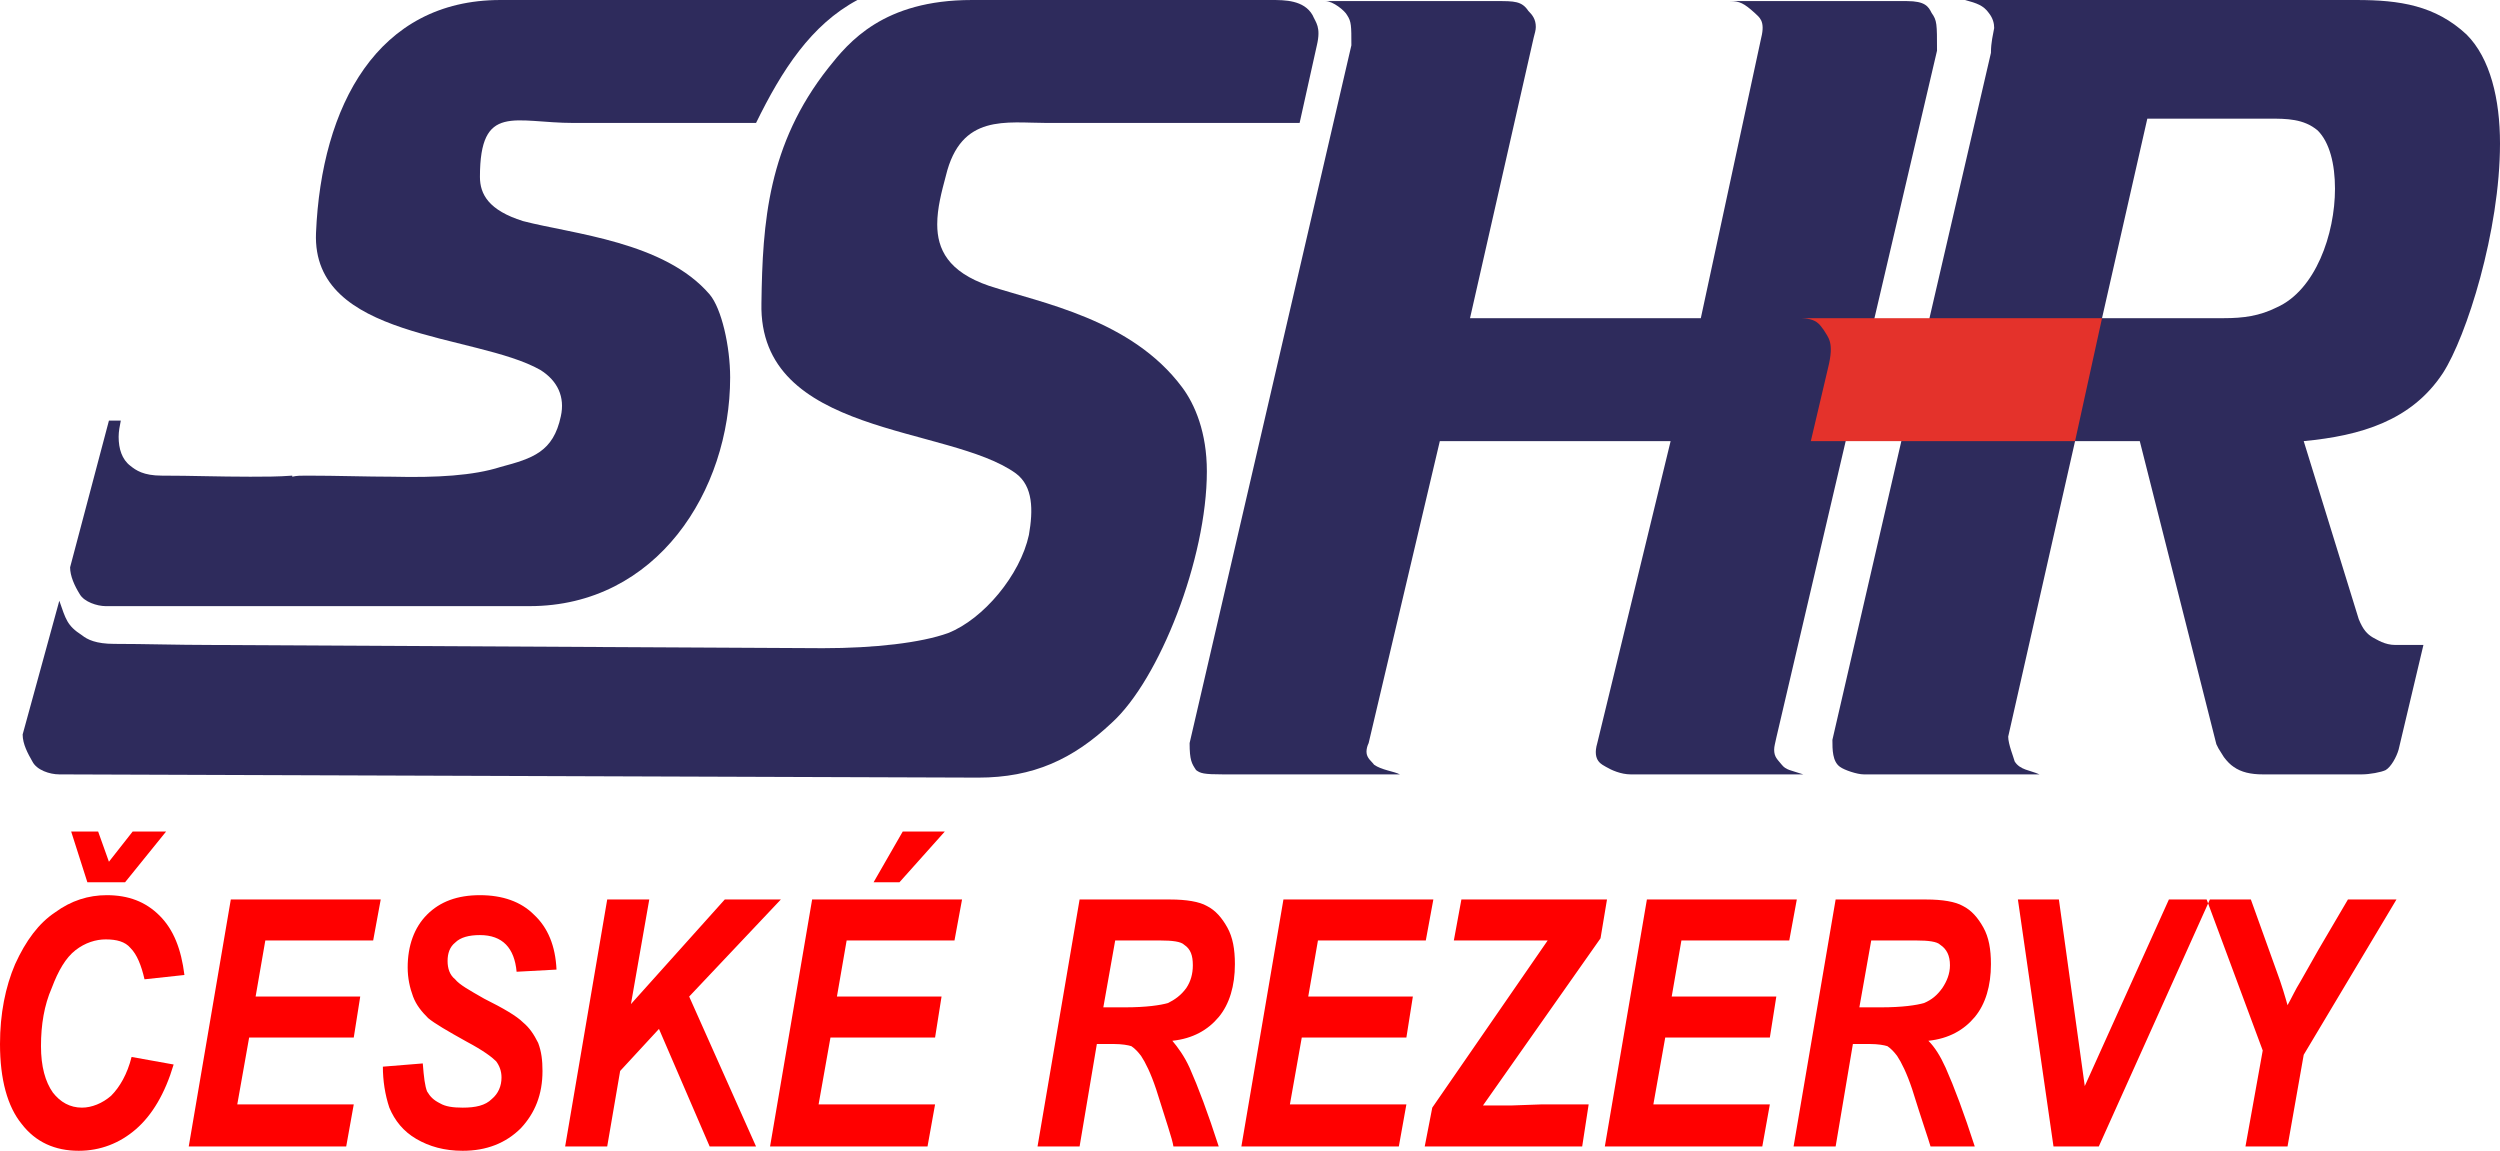
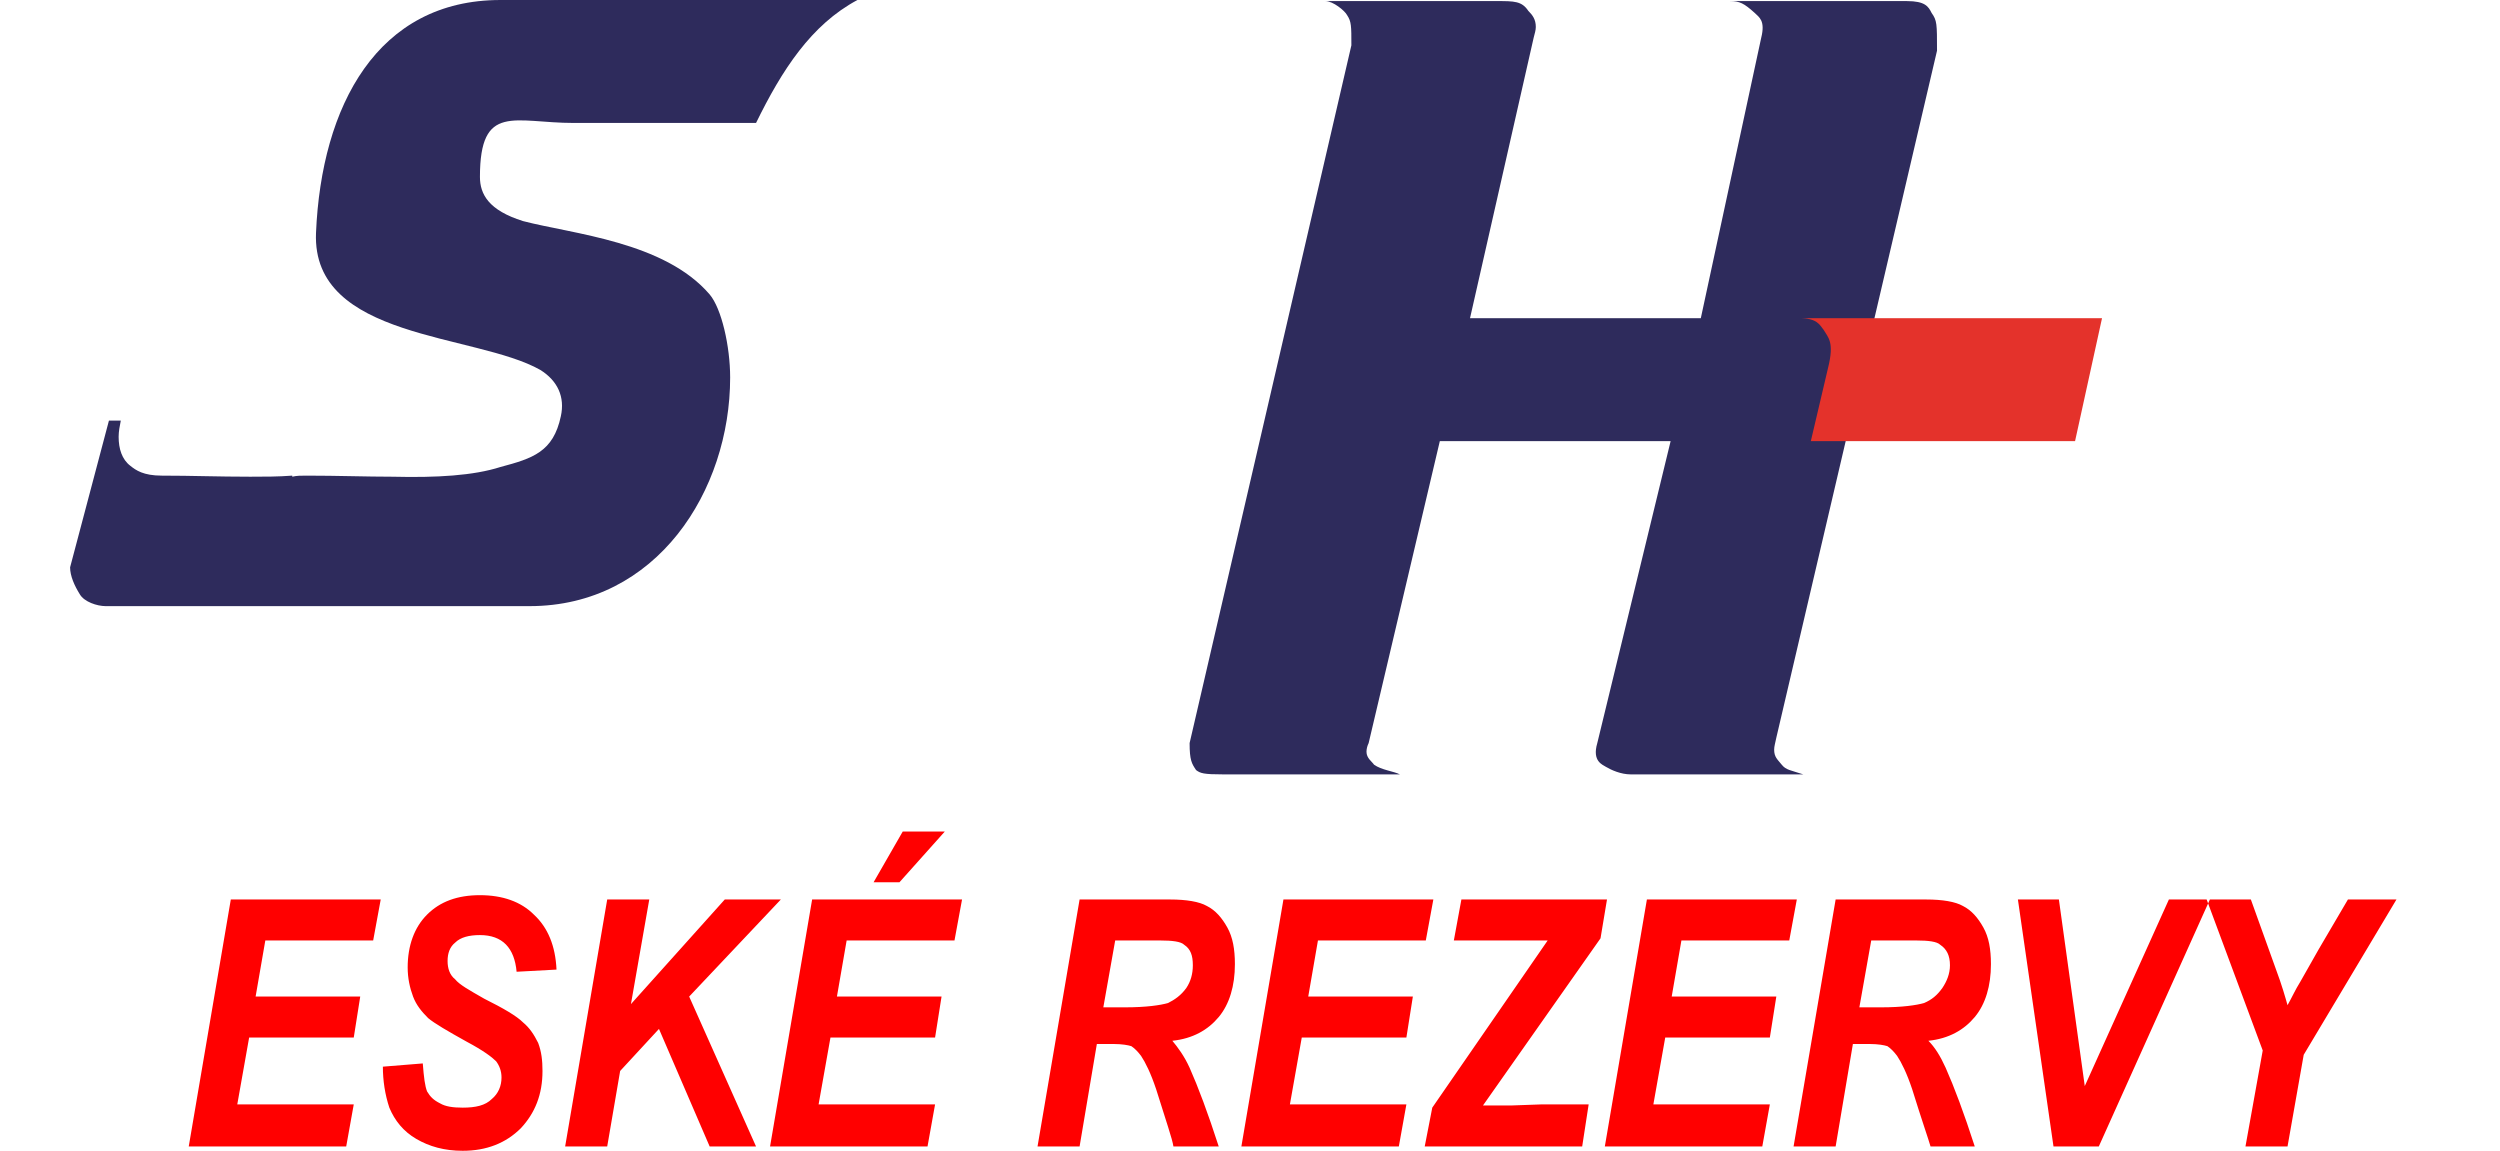
<svg xmlns="http://www.w3.org/2000/svg" xml:space="preserve" width="63px" height="29px" version="1.0" style="shape-rendering:geometricPrecision; text-rendering:geometricPrecision; image-rendering:optimizeQuality; fill-rule:evenodd; clip-rule:evenodd" viewBox="0 0 23.18 10.67">
  <defs>
    <style type="text/css">
   
    .fil0 {fill:#2E2B5C}
    .fil1 {fill:#E4322B}
    .fil2 {fill:red}
   
  </style>
  </defs>
  <g id="Vrstva_x0020_1">
    <path class="fil0" d="M12.29 0.01l1.59 0c0.16,0 0.23,0 0.29,0.09 0.04,0.04 0.07,0.08 0.07,0.15 0,0.03 -0.01,0.06 -0.02,0.1l-0.59 2.6 2.14 0 0.56 -2.6c0.04,-0.16 -0.02,-0.19 -0.06,-0.23 -0.1,-0.09 -0.14,-0.11 -0.23,-0.11l1.64 0c0.17,0 0.2,0.05 0.23,0.11 0.05,0.07 0.05,0.1 0.05,0.35l-1.49 6.37c-0.01,0.05 -0.02,0.08 -0.02,0.11 0,0.07 0.03,0.09 0.07,0.14 0.04,0.05 0.08,0.05 0.2,0.09l-1.6 0c-0.09,0 -0.18,-0.04 -0.23,-0.07 -0.03,-0.02 -0.13,-0.05 -0.08,-0.22l0.68 -2.8 -2.14 0 -0.66 2.8c-0.01,0.02 -0.02,0.05 -0.02,0.08 0,0.06 0.05,0.09 0.07,0.12 0.07,0.05 0.18,0.06 0.24,0.09l-1.64 0c-0.18,0 -0.21,-0.01 -0.25,-0.04 -0.04,-0.06 -0.06,-0.09 -0.06,-0.25l1.5 -6.47c0,-0.18 0,-0.22 -0.04,-0.28 -0.02,-0.04 -0.13,-0.13 -0.2,-0.13z" />
-     <path class="fil0" d="M20.57 0l1.28 0c0.4,0 0.73,0.05 1.02,0.32 0.22,0.22 0.31,0.6 0.31,1.01 0,0.81 -0.31,1.79 -0.53,2.13 -0.29,0.44 -0.76,0.58 -1.29,0.63l0.51 1.65c0.04,0.1 0.08,0.14 0.13,0.17 0.04,0.02 0.11,0.07 0.21,0.07l0.26 0 -0.23 0.97c-0.02,0.07 -0.07,0.16 -0.12,0.19 -0.04,0.02 -0.15,0.04 -0.22,0.04l-0.92 0c-0.11,0 -0.2,-0.02 -0.27,-0.07 -0.03,-0.02 -0.06,-0.05 -0.09,-0.09l-0.05 -0.08 -0.02 -0.04 -0.71 -2.81 -0.6 0 -0.62 2.74c0,0.07 0.05,0.19 0.06,0.23 0.05,0.08 0.14,0.08 0.23,0.12l-1.63 0c-0.06,0 -0.18,-0.04 -0.22,-0.07 -0.07,-0.05 -0.07,-0.16 -0.07,-0.25l0.9 -3.9 0 -0.01 0 0 0.57 -2.46c0,-0.1 0.02,-0.17 0.03,-0.23 0,-0.04 -0.01,-0.09 -0.05,-0.14 -0.05,-0.07 -0.11,-0.09 -0.22,-0.12l2.35 0zm0 2.95l0.05 0c0.18,0 0.33,-0.02 0.49,-0.1 0.36,-0.16 0.54,-0.68 0.54,-1.1 0,-0.23 -0.05,-0.43 -0.16,-0.54 -0.13,-0.11 -0.29,-0.11 -0.45,-0.11l-0.47 0 -0.66 0 -0.42 1.85 1.08 0z" />
-     <path class="fil0" d="M9.01 0l2.78 0c0.12,0 0.3,0 0.38,0.14 0.03,0.07 0.08,0.11 0.04,0.28l-0.16 0.72c-0.04,0 -0.09,0 -0.14,0l-2.2 0c-0.38,0 -0.8,-0.09 -0.94,0.49 -0.04,0.15 -0.08,0.3 -0.08,0.45 0,0.23 0.1,0.44 0.48,0.57 0.49,0.16 1.32,0.31 1.79,0.94 0.12,0.16 0.23,0.42 0.23,0.78 0,0.81 -0.44,1.93 -0.88,2.33 -0.36,0.34 -0.73,0.51 -1.24,0.51l-8.52 -0.03c-0.09,0 -0.21,-0.04 -0.25,-0.12 -0.04,-0.07 -0.09,-0.16 -0.09,-0.25l0.34 -1.24c0.06,0.17 0.07,0.23 0.21,0.32 0.05,0.04 0.13,0.08 0.3,0.08 0.28,0 0.59,0.01 0.89,0.01 0.04,0 5.64,0.03 5.68,0.03 0.48,0 0.91,-0.05 1.16,-0.14 0.33,-0.13 0.67,-0.54 0.75,-0.91 0.04,-0.23 0.04,-0.45 -0.12,-0.57 -0.62,-0.45 -2.39,-0.34 -2.36,-1.58 0.01,-0.75 0.06,-1.47 0.62,-2.18 0.19,-0.24 0.51,-0.63 1.33,-0.63z" />
    <path class="fil0" d="M4.64 0l3.31 0c-0.43,0.23 -0.7,0.65 -0.94,1.14l-1.69 0c-0.55,0 -0.87,-0.19 -0.87,0.5 0,0.16 0.08,0.31 0.4,0.41 0.46,0.12 1.31,0.19 1.73,0.68 0.11,0.13 0.19,0.48 0.19,0.77 0,1.05 -0.68,2.12 -1.86,2.12l-3.93 0c-0.08,0 -0.2,-0.04 -0.24,-0.11 -0.05,-0.08 -0.09,-0.17 -0.09,-0.25l0.36 -1.36 0.11 0c-0.01,0.05 -0.02,0.1 -0.02,0.15 0,0.11 0.03,0.21 0.11,0.27 0.05,0.04 0.12,0.09 0.29,0.09 0.28,0 0.52,0.01 0.82,0.01 0.13,0 0.26,0 0.39,-0.01l0 0.01c0.04,-0.01 0.08,-0.01 0.13,-0.01 0.29,0 0.56,0.01 0.8,0.01 0.41,0.01 0.75,-0.01 1,-0.09 0.3,-0.08 0.49,-0.14 0.56,-0.47 0.04,-0.18 -0.03,-0.33 -0.19,-0.43 -0.6,-0.34 -2.12,-0.28 -2.08,-1.27 0.05,-1.18 0.57,-2.16 1.71,-2.16z" />
    <path class="fil1" d="M16.68 2.95l2.81 0 -0.25 1.14 -2.45 0 0.16 -0.68c0.06,-0.24 0,-0.28 -0.04,-0.35 -0.04,-0.05 -0.06,-0.11 -0.23,-0.11z" />
-     <path class="fil2" d="M1.22 9.8l0.39 0.07c-0.08,0.27 -0.2,0.47 -0.35,0.6 -0.15,0.13 -0.33,0.2 -0.53,0.2 -0.22,0 -0.4,-0.08 -0.53,-0.25 -0.13,-0.16 -0.2,-0.41 -0.2,-0.74 0,-0.28 0.05,-0.53 0.14,-0.74 0.1,-0.22 0.22,-0.38 0.37,-0.48 0.15,-0.11 0.31,-0.16 0.48,-0.16 0.2,0 0.36,0.06 0.49,0.19 0.13,0.13 0.2,0.31 0.23,0.55l-0.37 0.04c-0.03,-0.13 -0.07,-0.23 -0.13,-0.29 -0.05,-0.06 -0.13,-0.08 -0.23,-0.08 -0.09,0 -0.19,0.03 -0.28,0.1 -0.09,0.07 -0.16,0.19 -0.22,0.35 -0.07,0.16 -0.1,0.34 -0.1,0.54 0,0.19 0.04,0.33 0.11,0.43 0.07,0.09 0.16,0.14 0.27,0.14 0.09,0 0.19,-0.04 0.27,-0.11 0.08,-0.08 0.15,-0.2 0.19,-0.36zm-0.21 -1.81l0.22 -0.28 0.31 0 -0.38 0.47 -0.35 0 -0.15 -0.47 0.25 0 0.1 0.28z" />
    <path class="fil2" d="M1.75 10.63l0.39 -2.29 1.39 0 -0.07 0.38 -1 0 -0.09 0.52 0.97 0 -0.06 0.38 -0.97 0 -0.11 0.62 1.08 0 -0.07 0.39 -1.46 0zm1.8 -0.74l0.37 -0.03c0.01,0.13 0.02,0.21 0.04,0.26 0.03,0.05 0.06,0.08 0.12,0.11 0.05,0.03 0.12,0.04 0.21,0.04 0.12,0 0.21,-0.02 0.27,-0.08 0.06,-0.05 0.09,-0.12 0.09,-0.2 0,-0.06 -0.02,-0.11 -0.05,-0.15 -0.04,-0.04 -0.12,-0.1 -0.27,-0.18 -0.18,-0.1 -0.3,-0.17 -0.36,-0.22 -0.06,-0.06 -0.11,-0.12 -0.14,-0.2 -0.03,-0.08 -0.05,-0.17 -0.05,-0.27 0,-0.2 0.06,-0.37 0.18,-0.49 0.12,-0.12 0.28,-0.18 0.49,-0.18 0.21,0 0.38,0.06 0.5,0.18 0.13,0.12 0.2,0.29 0.21,0.51l-0.37 0.02c-0.02,-0.22 -0.13,-0.34 -0.34,-0.34 -0.1,0 -0.18,0.02 -0.23,0.07 -0.05,0.04 -0.07,0.1 -0.07,0.17 0,0.07 0.02,0.13 0.07,0.17 0.04,0.05 0.13,0.1 0.27,0.18 0.18,0.09 0.3,0.16 0.36,0.22 0.06,0.05 0.1,0.11 0.14,0.19 0.03,0.08 0.04,0.16 0.04,0.26 0,0.22 -0.07,0.39 -0.2,0.53 -0.14,0.14 -0.32,0.21 -0.54,0.21 -0.17,0 -0.31,-0.04 -0.43,-0.11 -0.12,-0.07 -0.2,-0.17 -0.25,-0.29 -0.04,-0.12 -0.06,-0.25 -0.06,-0.38zm1.69 0.74l0.39 -2.29 0.39 0 -0.17 0.97 0.87 -0.97 0.52 0 -0.85 0.9 0.62 1.39 -0.43 0 -0.47 -1.09 -0.36 0.39 -0.12 0.7 -0.39 0zm1.9 0l0.39 -2.29 1.39 0 -0.07 0.38 -1 0 -0.09 0.52 0.97 0 -0.06 0.38 -0.97 0 -0.11 0.62 1.08 0 -0.07 0.39 -1.46 0zm1.23 -2.92l0.39 0 -0.42 0.47 -0.24 0 0.27 -0.47zm1.64 2.92l-0.39 0 0.39 -2.29 0.84 0c0.15,0 0.27,0.02 0.34,0.06 0.08,0.04 0.14,0.11 0.19,0.2 0.05,0.09 0.07,0.2 0.07,0.34 0,0.2 -0.05,0.37 -0.15,0.49 -0.1,0.12 -0.24,0.2 -0.43,0.22 0.05,0.06 0.11,0.14 0.16,0.25 0.08,0.18 0.17,0.42 0.27,0.73l-0.42 0c-0.01,-0.07 -0.07,-0.24 -0.16,-0.53 -0.05,-0.15 -0.1,-0.25 -0.14,-0.31 -0.03,-0.04 -0.06,-0.07 -0.09,-0.09 -0.03,-0.01 -0.09,-0.02 -0.16,-0.02l-0.16 0 -0.16 0.95zm0.22 -1.29l0.2 0c0.2,0 0.33,-0.02 0.4,-0.04 0.06,-0.03 0.12,-0.07 0.17,-0.14 0.04,-0.06 0.06,-0.13 0.06,-0.21 0,-0.09 -0.02,-0.15 -0.08,-0.19 -0.03,-0.03 -0.11,-0.04 -0.22,-0.04l-0.42 0 -0.11 0.62zm1.28 1.29l0.39 -2.29 1.39 0 -0.07 0.38 -1 0 -0.09 0.52 0.97 0 -0.06 0.38 -0.97 0 -0.11 0.62 1.08 0 -0.07 0.39 -1.46 0zm1.7 0l0.07 -0.36 1.07 -1.55 -0.87 0 0.07 -0.38 1.35 0 -0.06 0.36 -1.09 1.55 0.2 0 0.06 0 0.28 -0.01 0.44 0 -0.06 0.39 -1.46 0zm1.67 0l0.39 -2.29 1.39 0 -0.07 0.38 -1 0 -0.09 0.52 0.97 0 -0.06 0.38 -0.97 0 -0.11 0.62 1.08 0 -0.07 0.39 -1.46 0zm2.14 0l-0.39 0 0.39 -2.29 0.84 0c0.15,0 0.27,0.02 0.34,0.06 0.08,0.04 0.14,0.11 0.19,0.2 0.05,0.09 0.07,0.2 0.07,0.34 0,0.2 -0.05,0.37 -0.15,0.49 -0.1,0.12 -0.24,0.2 -0.43,0.22 0.06,0.06 0.11,0.14 0.16,0.25 0.08,0.18 0.17,0.42 0.27,0.73l-0.41 0c-0.02,-0.07 -0.08,-0.24 -0.17,-0.53 -0.05,-0.15 -0.1,-0.25 -0.14,-0.31 -0.03,-0.04 -0.06,-0.07 -0.09,-0.09 -0.03,-0.01 -0.09,-0.02 -0.16,-0.02l-0.16 0 -0.16 0.95zm0.22 -1.29l0.2 0c0.2,0 0.33,-0.02 0.4,-0.04 0.07,-0.03 0.12,-0.07 0.17,-0.14 0.04,-0.06 0.07,-0.13 0.07,-0.21 0,-0.09 -0.03,-0.15 -0.09,-0.19 -0.03,-0.03 -0.11,-0.04 -0.22,-0.04l-0.42 0 -0.11 0.62zm2.22 1.29l-0.42 0 -0.33 -2.29 0.38 0 0.24 1.73 0.78 -1.73 0.38 0 -1.03 2.29zm1.75 0l-0.39 0 0.16 -0.89 -0.52 -1.4 0.41 0 0.23 0.64c0.06,0.16 0.09,0.27 0.11,0.34 0.04,-0.07 0.07,-0.14 0.12,-0.22l0.17 -0.3 0.27 -0.46 0.45 0 -0.86 1.44 -0.15 0.85z" />
  </g>
</svg>